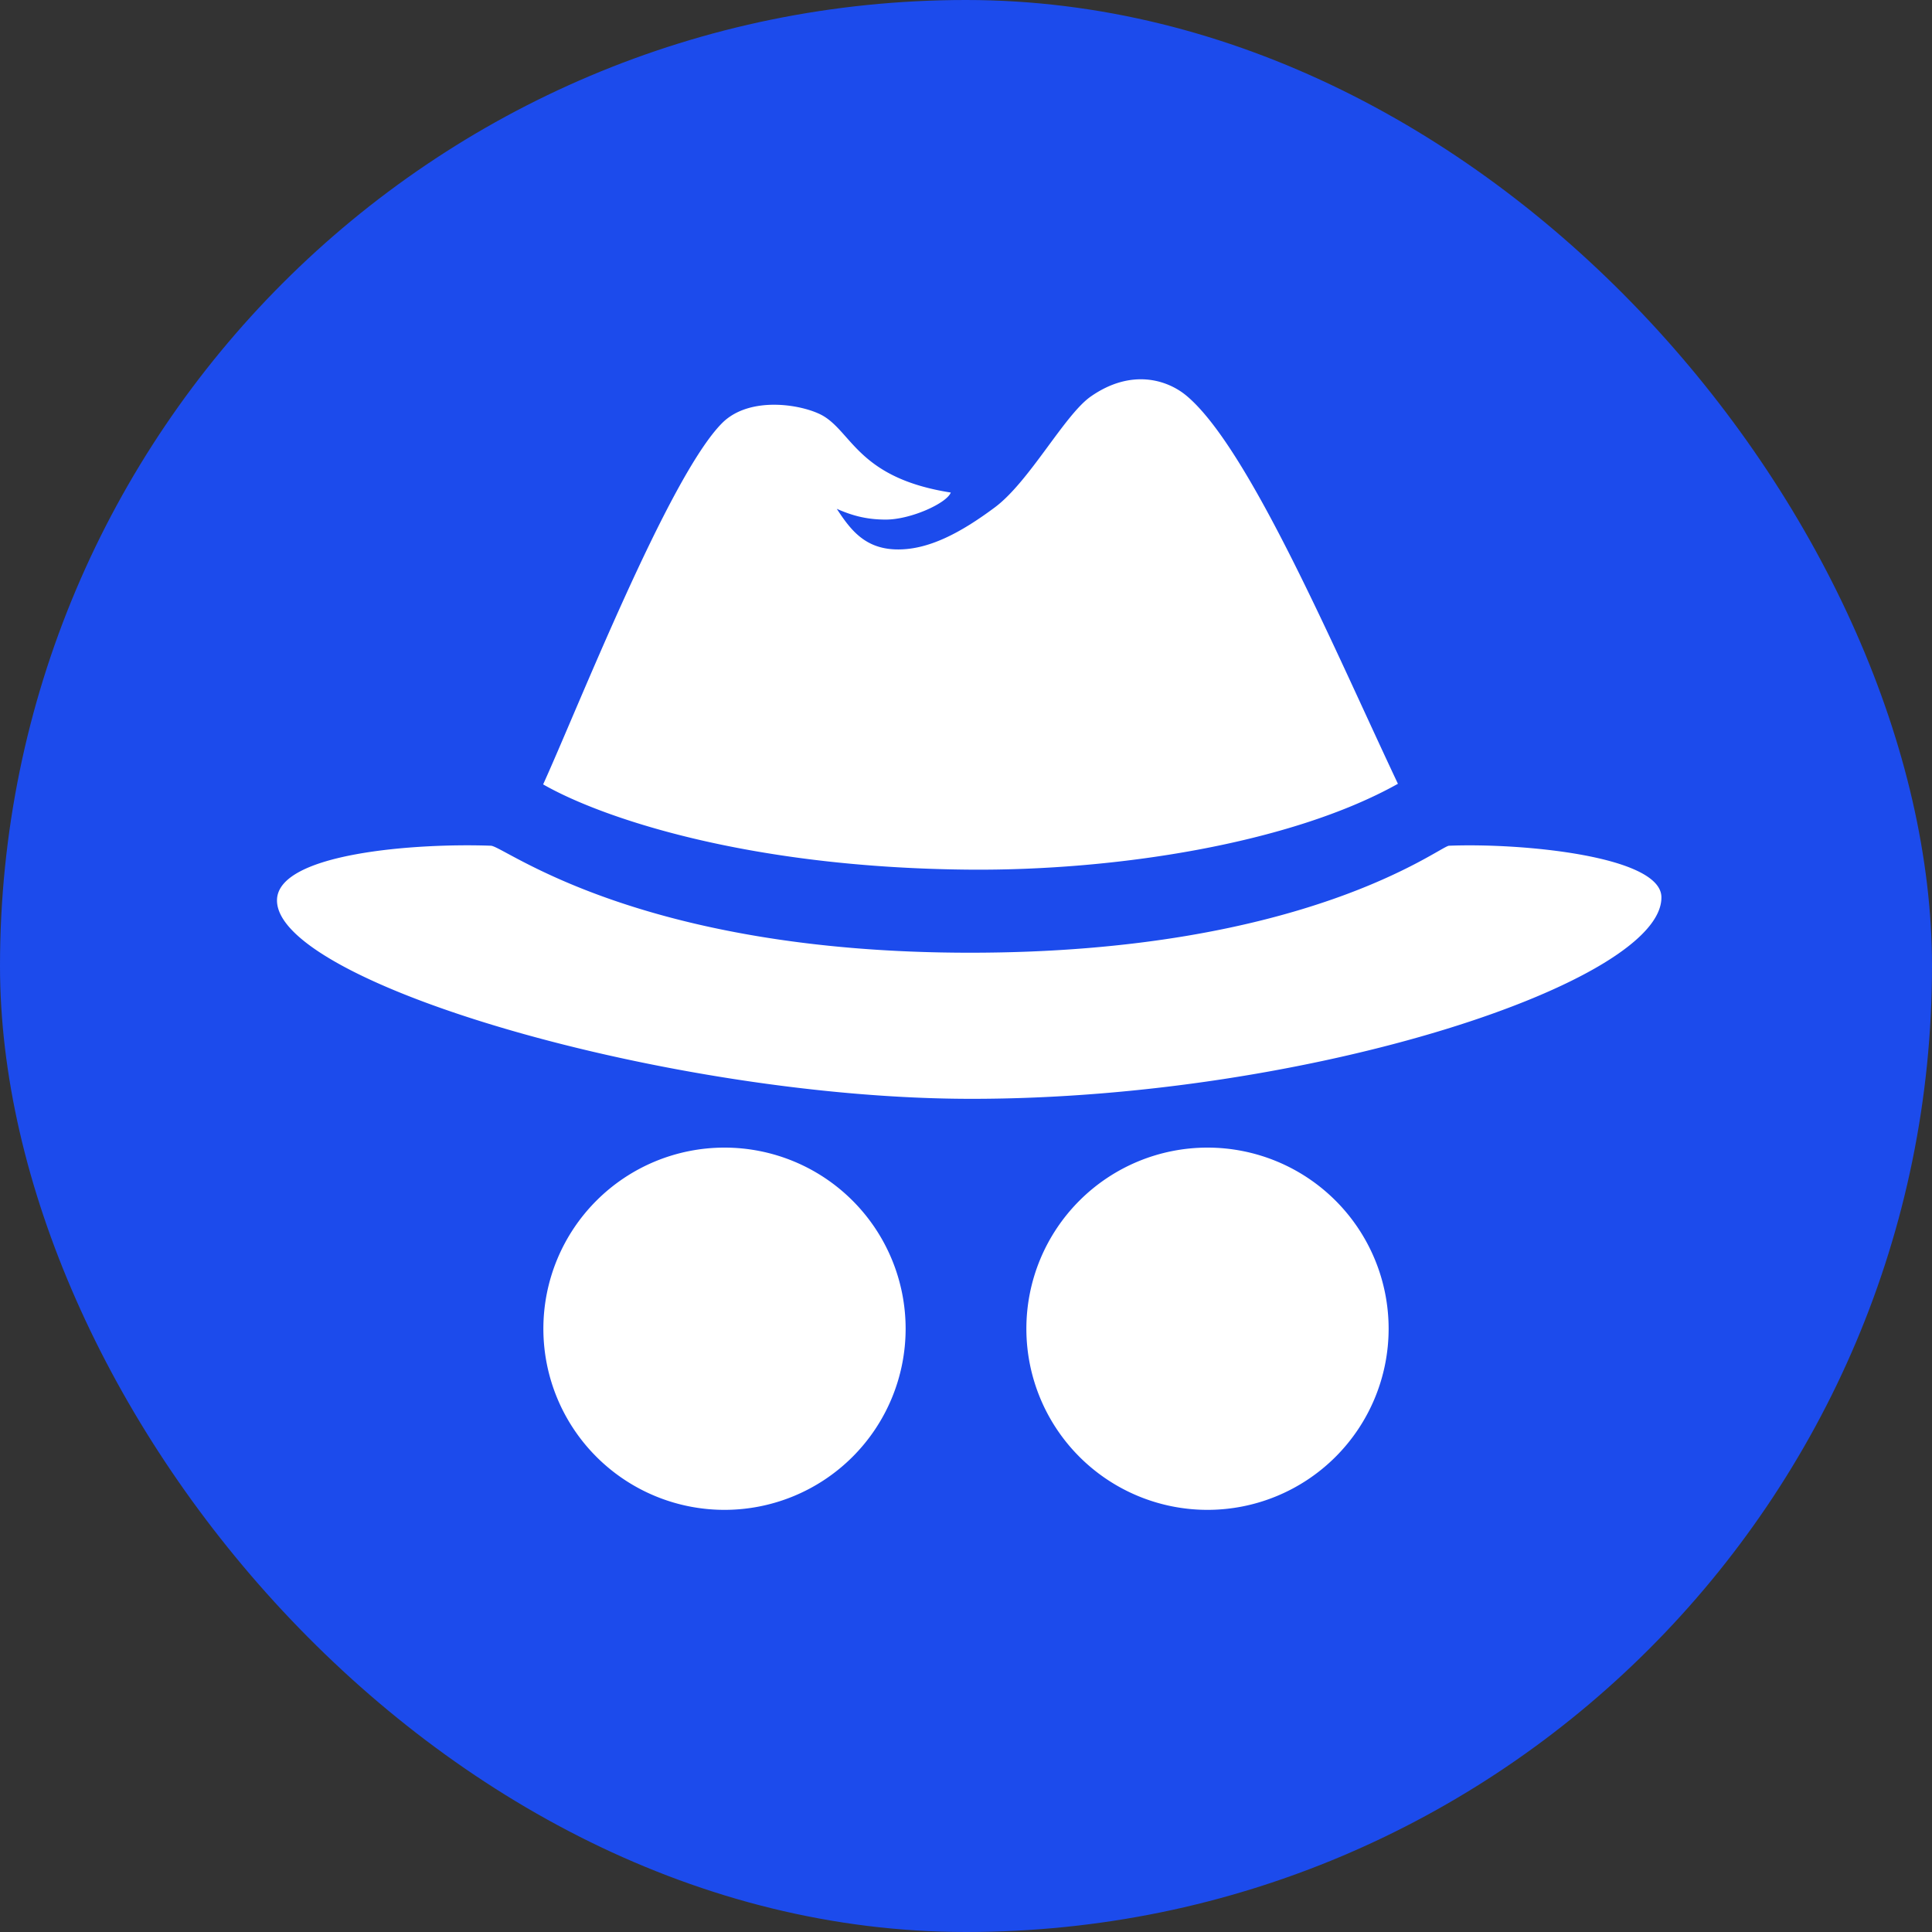
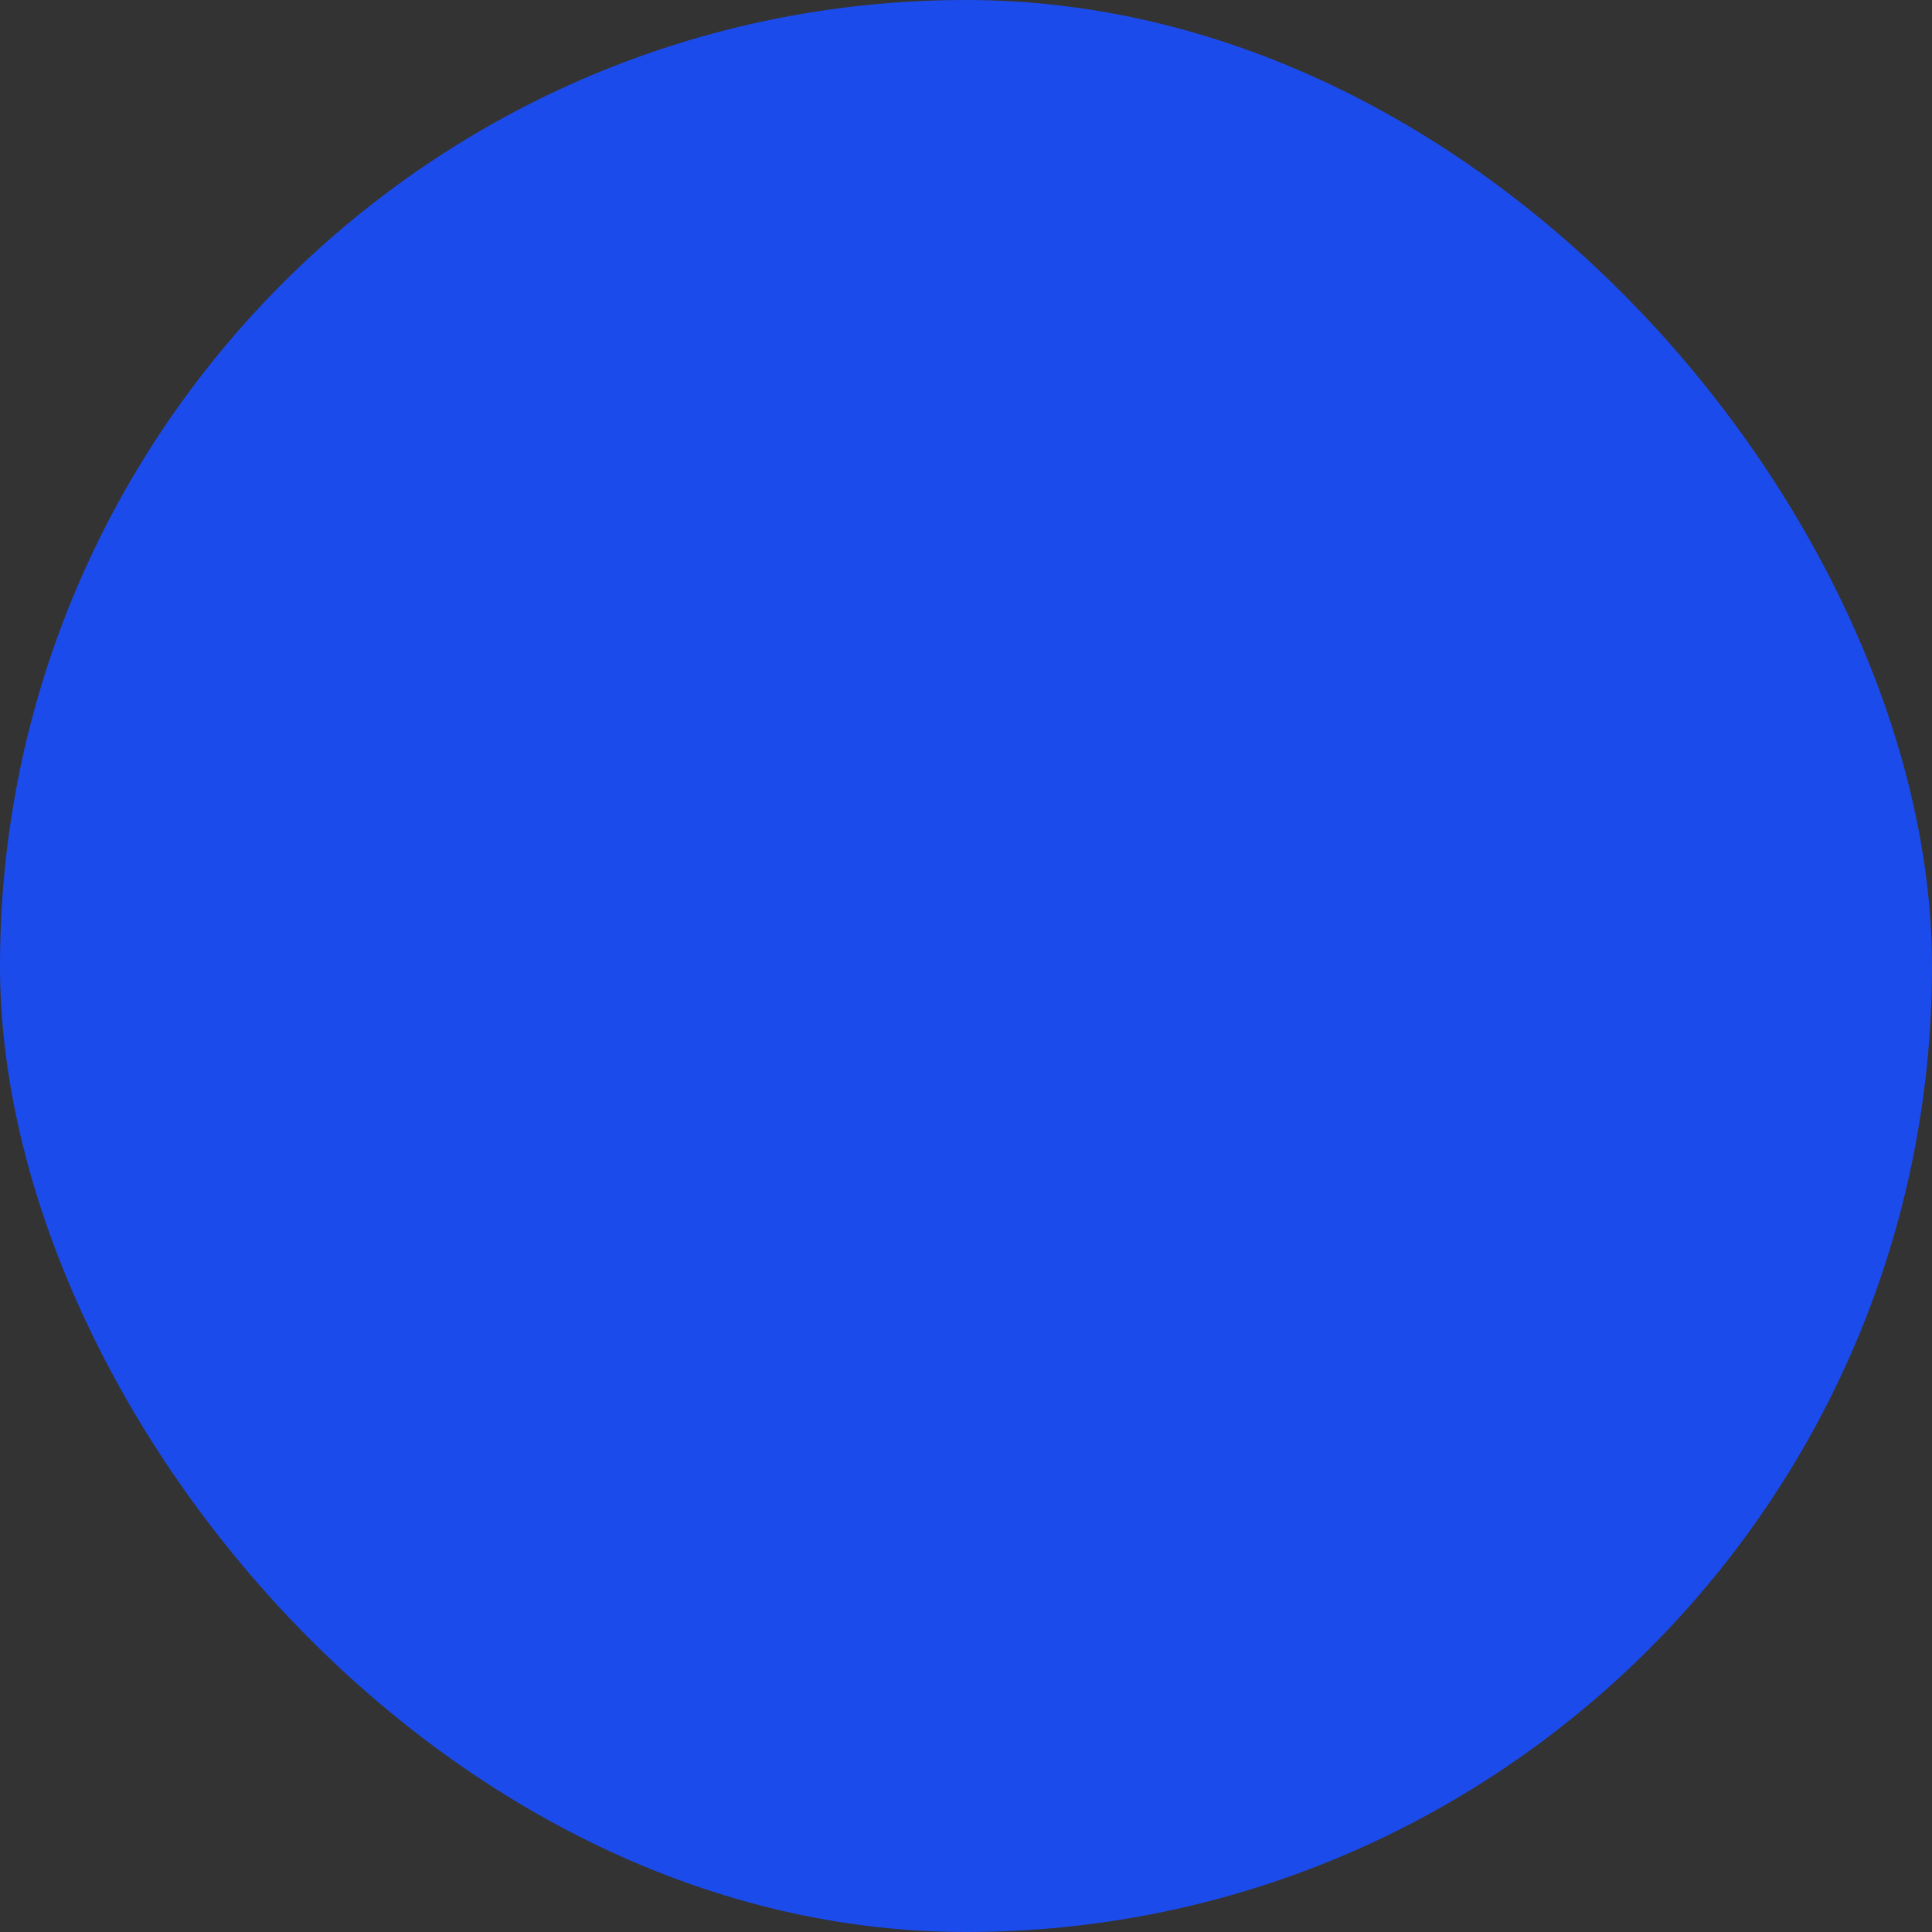
<svg xmlns="http://www.w3.org/2000/svg" xmlns:ns1="http://www.inkscape.org/namespaces/inkscape" xmlns:ns2="http://sodipodi.sourceforge.net/DTD/sodipodi-0.dtd" version="1.1" width="16" height="16">
  <rect width="100%" height="100%" fill="#333333" stroke="none" />
  <svg width="16" height="16" viewBox="0 0 16 16" version="1.1" id="SvgjsSvg1026" ns1:version="1.3.2 (091e20e, 2023-11-25, custom)" ns2:docname="icon.svg">
    <ns2:namedview id="SvgjsSodipodi:namedview1025" pagecolor="#505050" bordercolor="#eeeeee" borderopacity="1" ns1:showpageshadow="0" ns1:pageopacity="0" ns1:pagecheckerboard="0" ns1:deskcolor="#505050" ns1:document-units="px" showgrid="true" ns1:zoom="90.509668" ns1:cx="5.9606892" ns1:cy="9.352592" ns1:window-width="3840" ns1:window-height="2036" ns1:window-x="-12" ns1:window-y="-12" ns1:window-maximized="1" ns1:current-layer="layer1">
      <ns1:grid id="SvgjsInkscape:grid1024" units="px" originx="0" originy="0" spacingx="1" spacingy="1" empcolor="#0099e5" empopacity="0.302" color="#0099e5" opacity="0.149" empspacing="5" dotted="false" gridanglex="30" gridanglez="30" visible="true" />
    </ns2:namedview>
    <defs id="SvgjsDefs1023">
      <ns1:path-effect effect="fillet_chamfer" id="SvgjsInkscape:path-effect1022" is_visible="true" lpeversion="1" nodesatellites_param="F,0,1,1,0,0.797,0,1 @ F,0,1,1,0,0.797,0,1 @ F,0,1,1,0,0.797,0,1 @ F,0,1,1,0,0.797,0,1 @ F,0,1,1,0,0.797,0,1 @ F,0,1,1,0,0.797,0,1 @ F,0,0,1,0,0.797,0,1 @ F,0,1,1,0,0.797,0,1" radius="0" unit="px" method="auto" mode="F" chamfer_steps="1" flexible="false" use_knot_distance="true" apply_no_radius="true" apply_with_radius="true" only_selected="false" hide_knots="false" />
      <ns1:path-effect effect="fillet_chamfer" id="SvgjsInkscape:path-effect1021" is_visible="true" lpeversion="1" nodesatellites_param="F,0,1,1,0,0.797,0,1 @ F,0,1,1,0,0.797,0,1 @ F,0,1,1,0,0.797,0,1 @ F,0,1,1,0,0.797,0,1 @ F,0,1,1,0,0.797,0,1 @ F,0,1,1,0,0.797,0,1 @ F,0,0,1,0,0.797,0,1 @ F,0,1,1,0,0.797,0,1" radius="0" unit="px" method="auto" mode="F" chamfer_steps="1" flexible="false" use_knot_distance="true" apply_no_radius="true" apply_with_radius="true" only_selected="false" hide_knots="false" />
      <ns1:path-effect effect="fillet_chamfer" id="SvgjsInkscape:path-effect1020" is_visible="true" lpeversion="1" nodesatellites_param="F,0,1,1,0,0.797,0,1 @ F,0,1,1,0,0.797,0,1 @ F,0,1,1,0,0.797,0,1 @ F,0,1,1,0,0.797,0,1 @ F,0,1,1,0,0.797,0,1 @ F,0,1,1,0,0.797,0,1 @ F,0,0,1,0,0.797,0,1 @ F,0,1,1,0,0.797,0,1" radius="0" unit="px" method="auto" mode="F" chamfer_steps="1" flexible="false" use_knot_distance="true" apply_no_radius="true" apply_with_radius="true" only_selected="false" hide_knots="false" />
      <ns1:path-effect effect="fillet_chamfer" id="SvgjsInkscape:path-effect1019" is_visible="true" lpeversion="1" nodesatellites_param="F,0,1,1,0,0.797,0,1 @ F,0,1,1,0,0.797,0,1 @ F,0,1,1,0,0.797,0,1 @ F,0,1,1,0,0.797,0,1 @ F,0,1,1,0,0.797,0,1 @ F,0,1,1,0,0.797,0,1 @ F,0,0,1,0,0.797,0,1 @ F,0,1,1,0,0.797,0,1" radius="0" unit="px" method="auto" mode="F" chamfer_steps="1" flexible="false" use_knot_distance="true" apply_no_radius="true" apply_with_radius="true" only_selected="false" hide_knots="false" />
    </defs>
    <g ns1:label="Layer 1" ns1:groupmode="layer" id="SvgjsG1018">
      <rect style="fill:#1c4bec;fill-opacity:1;stroke:none;stroke-width:3" id="SvgjsRect1017" width="16" height="16" x="0" y="0" ry="8" />
-       <path id="SvgjsPath1016" style="fill:#ffffff;stroke-width:4.5" d="m 11.5,11.004 a 1.5,1.5 0 0 1 -1.5,1.5 1.5,1.5 0 0 1 -1.5,-1.5 1.5,1.5 0 0 1 1.5,-1.5 1.5,1.5 0 0 1 1.5,1.5 z m -4,0 a 1.5,1.5 0 0 1 -1.5,1.5 1.5,1.5 0 0 1 -1.5,-1.5 1.5,1.5 0 0 1 1.5,-1.5 1.5,1.5 0 0 1 1.5,1.5 z M 4.498,6.496 C 4.778,5.882 5.537,3.949 5.98,3.504 6.214,3.269 6.666,3.353 6.822,3.447 7.06,3.592 7.121,3.961 7.874,4.079 7.84,4.168 7.542,4.303 7.336,4.303 7.17,4.303 7.051,4.267 6.93,4.214 7.044,4.389 7.163,4.543 7.42,4.55 7.685,4.557 7.954,4.414 8.24,4.201 8.526,3.987 8.816,3.436 9.033,3.284 9.369,3.049 9.669,3.145 9.828,3.279 10.349,3.717 11.055,5.386 11.577,6.491 10.687,6.989 9.231,7.212 8.028,7.202 6.157,7.186 4.956,6.759 4.498,6.496 Z M 12,7.004 c 0.603,-0.024 1.75,0.085 1.759,0.423 0.017,0.701 -2.902,1.673 -5.713,1.673 -2.484,0 -5.762,-0.96 -5.752,-1.646 0.005,-0.389 1.152,-0.473 1.772,-0.45 0.112,0.004 1.214,0.886 3.967,0.886 2.787,0 3.891,-0.883 3.967,-0.886 z" />
    </g>
  </svg>
  <style>@media (prefers-color-scheme: light) { :root { filter: none; } }
@media (prefers-color-scheme: dark) { :root { filter: none; } }
</style>
</svg>